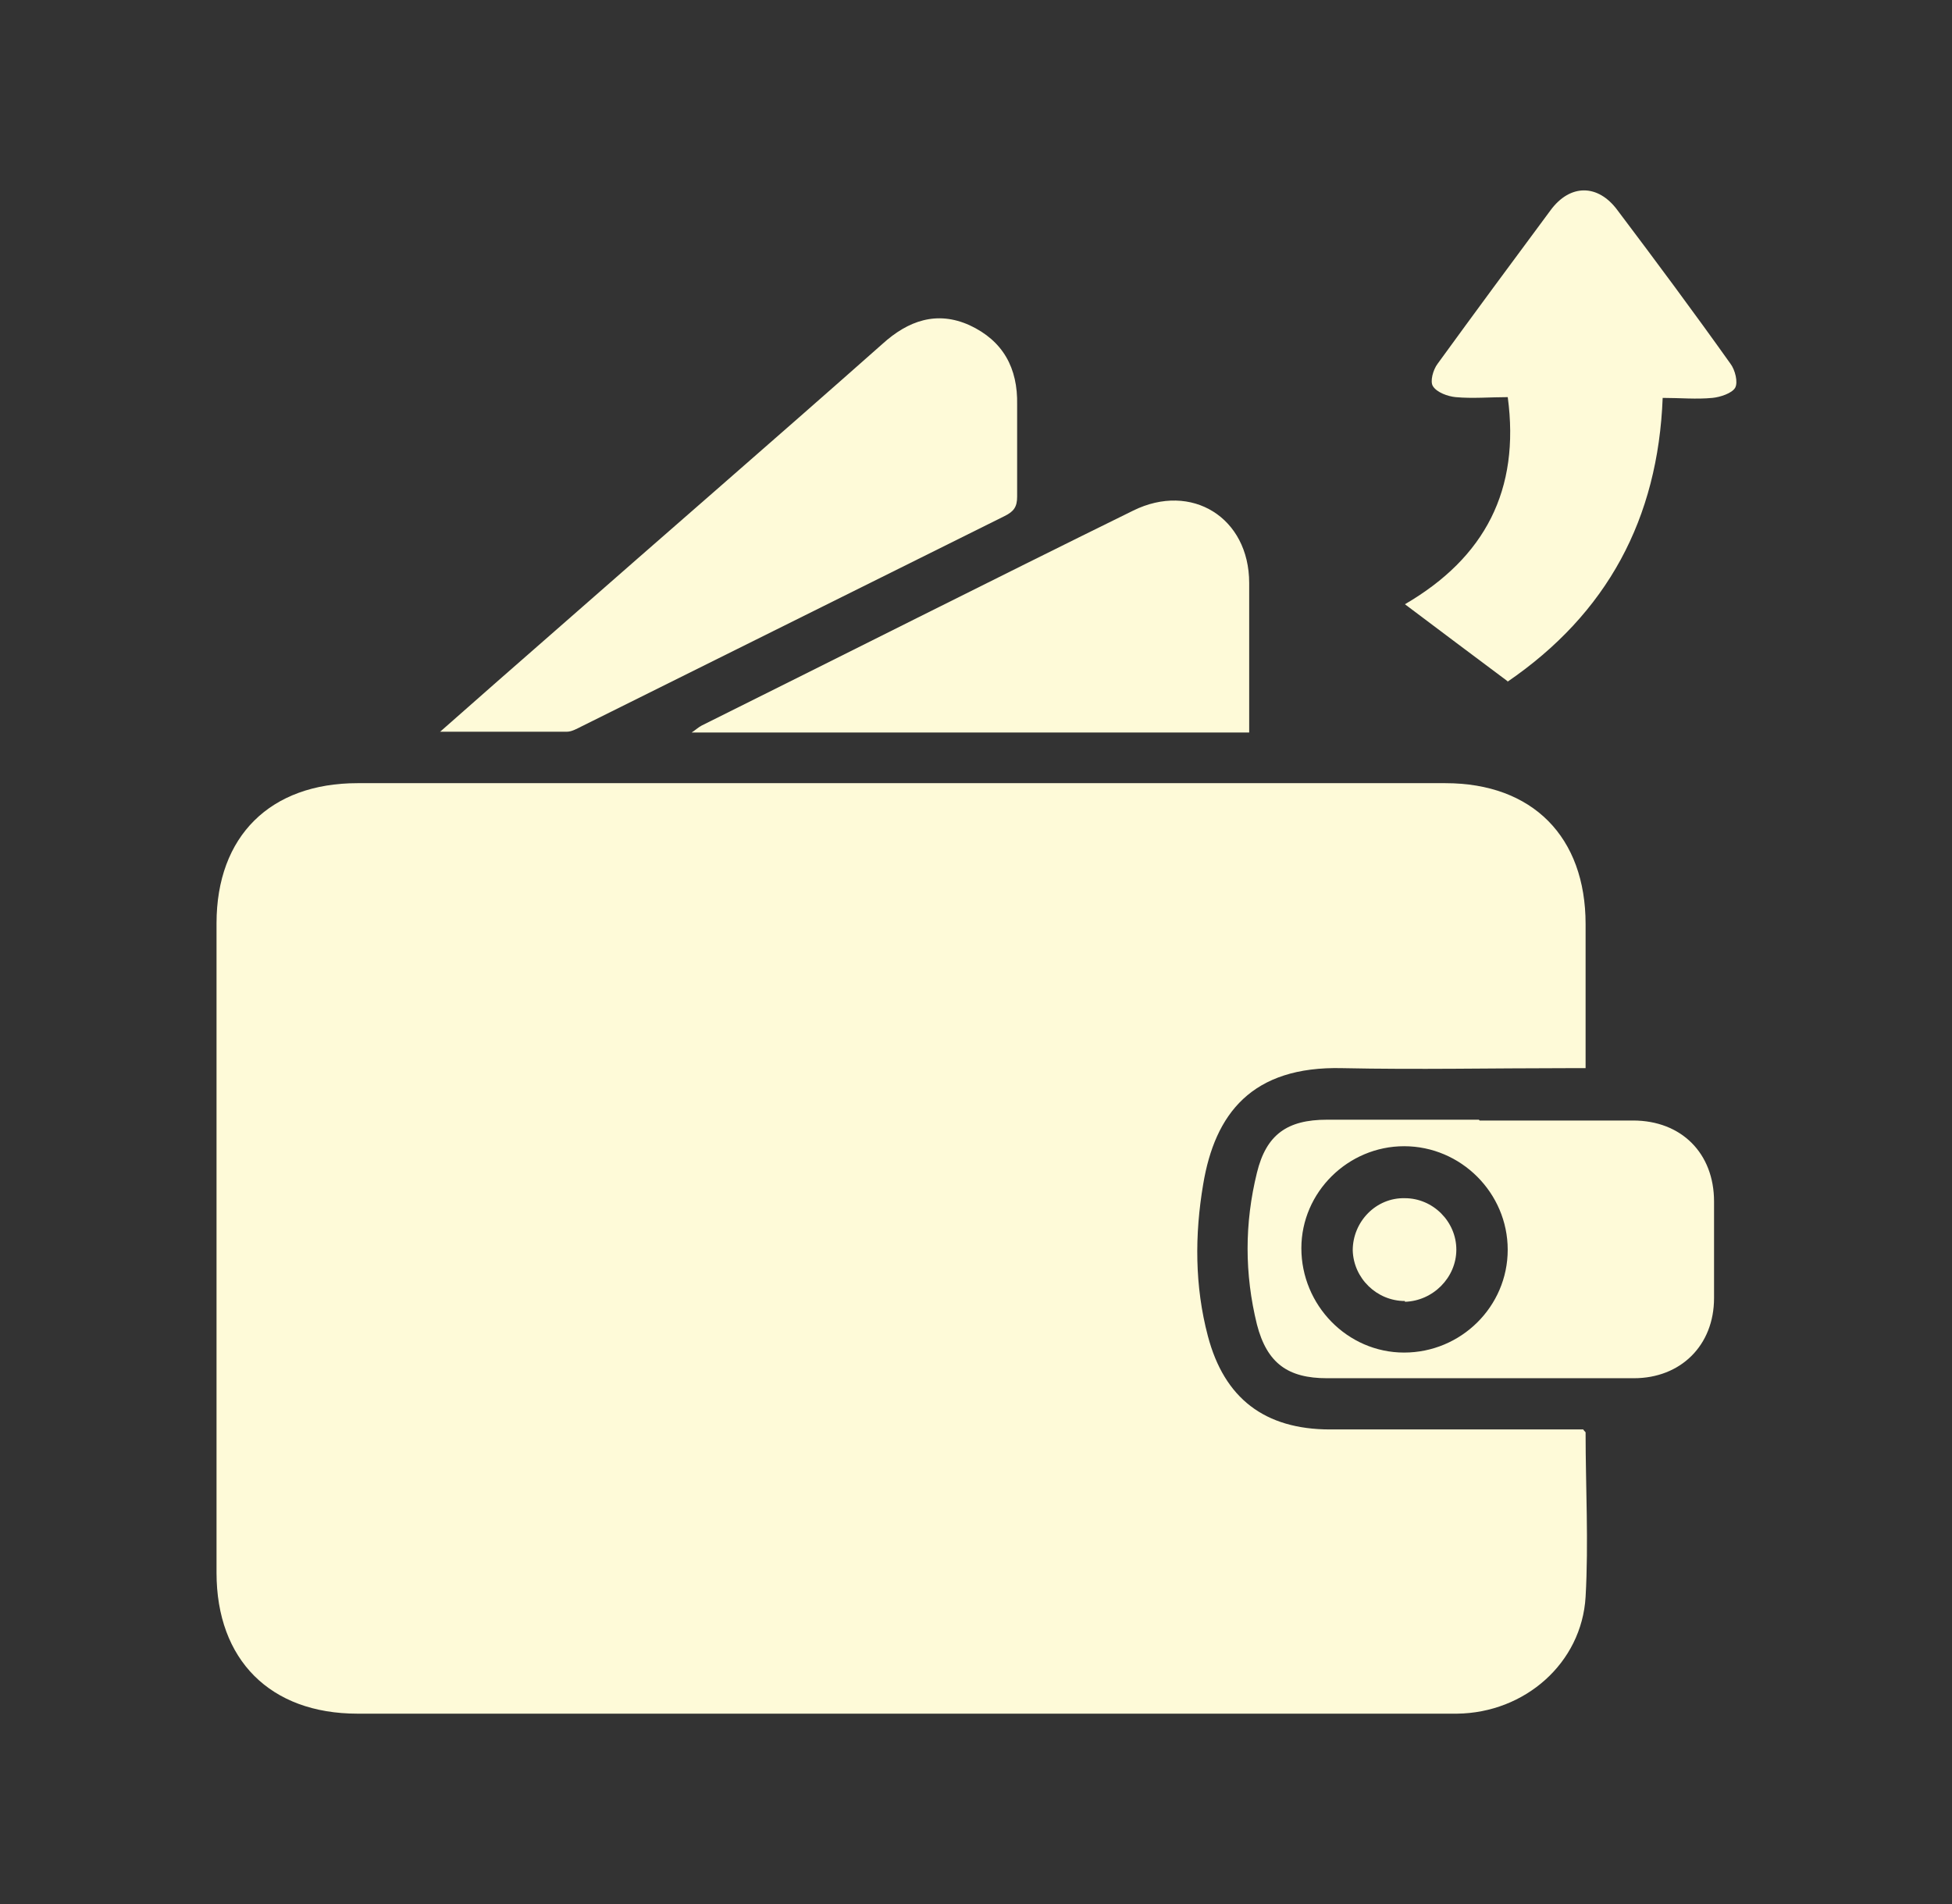
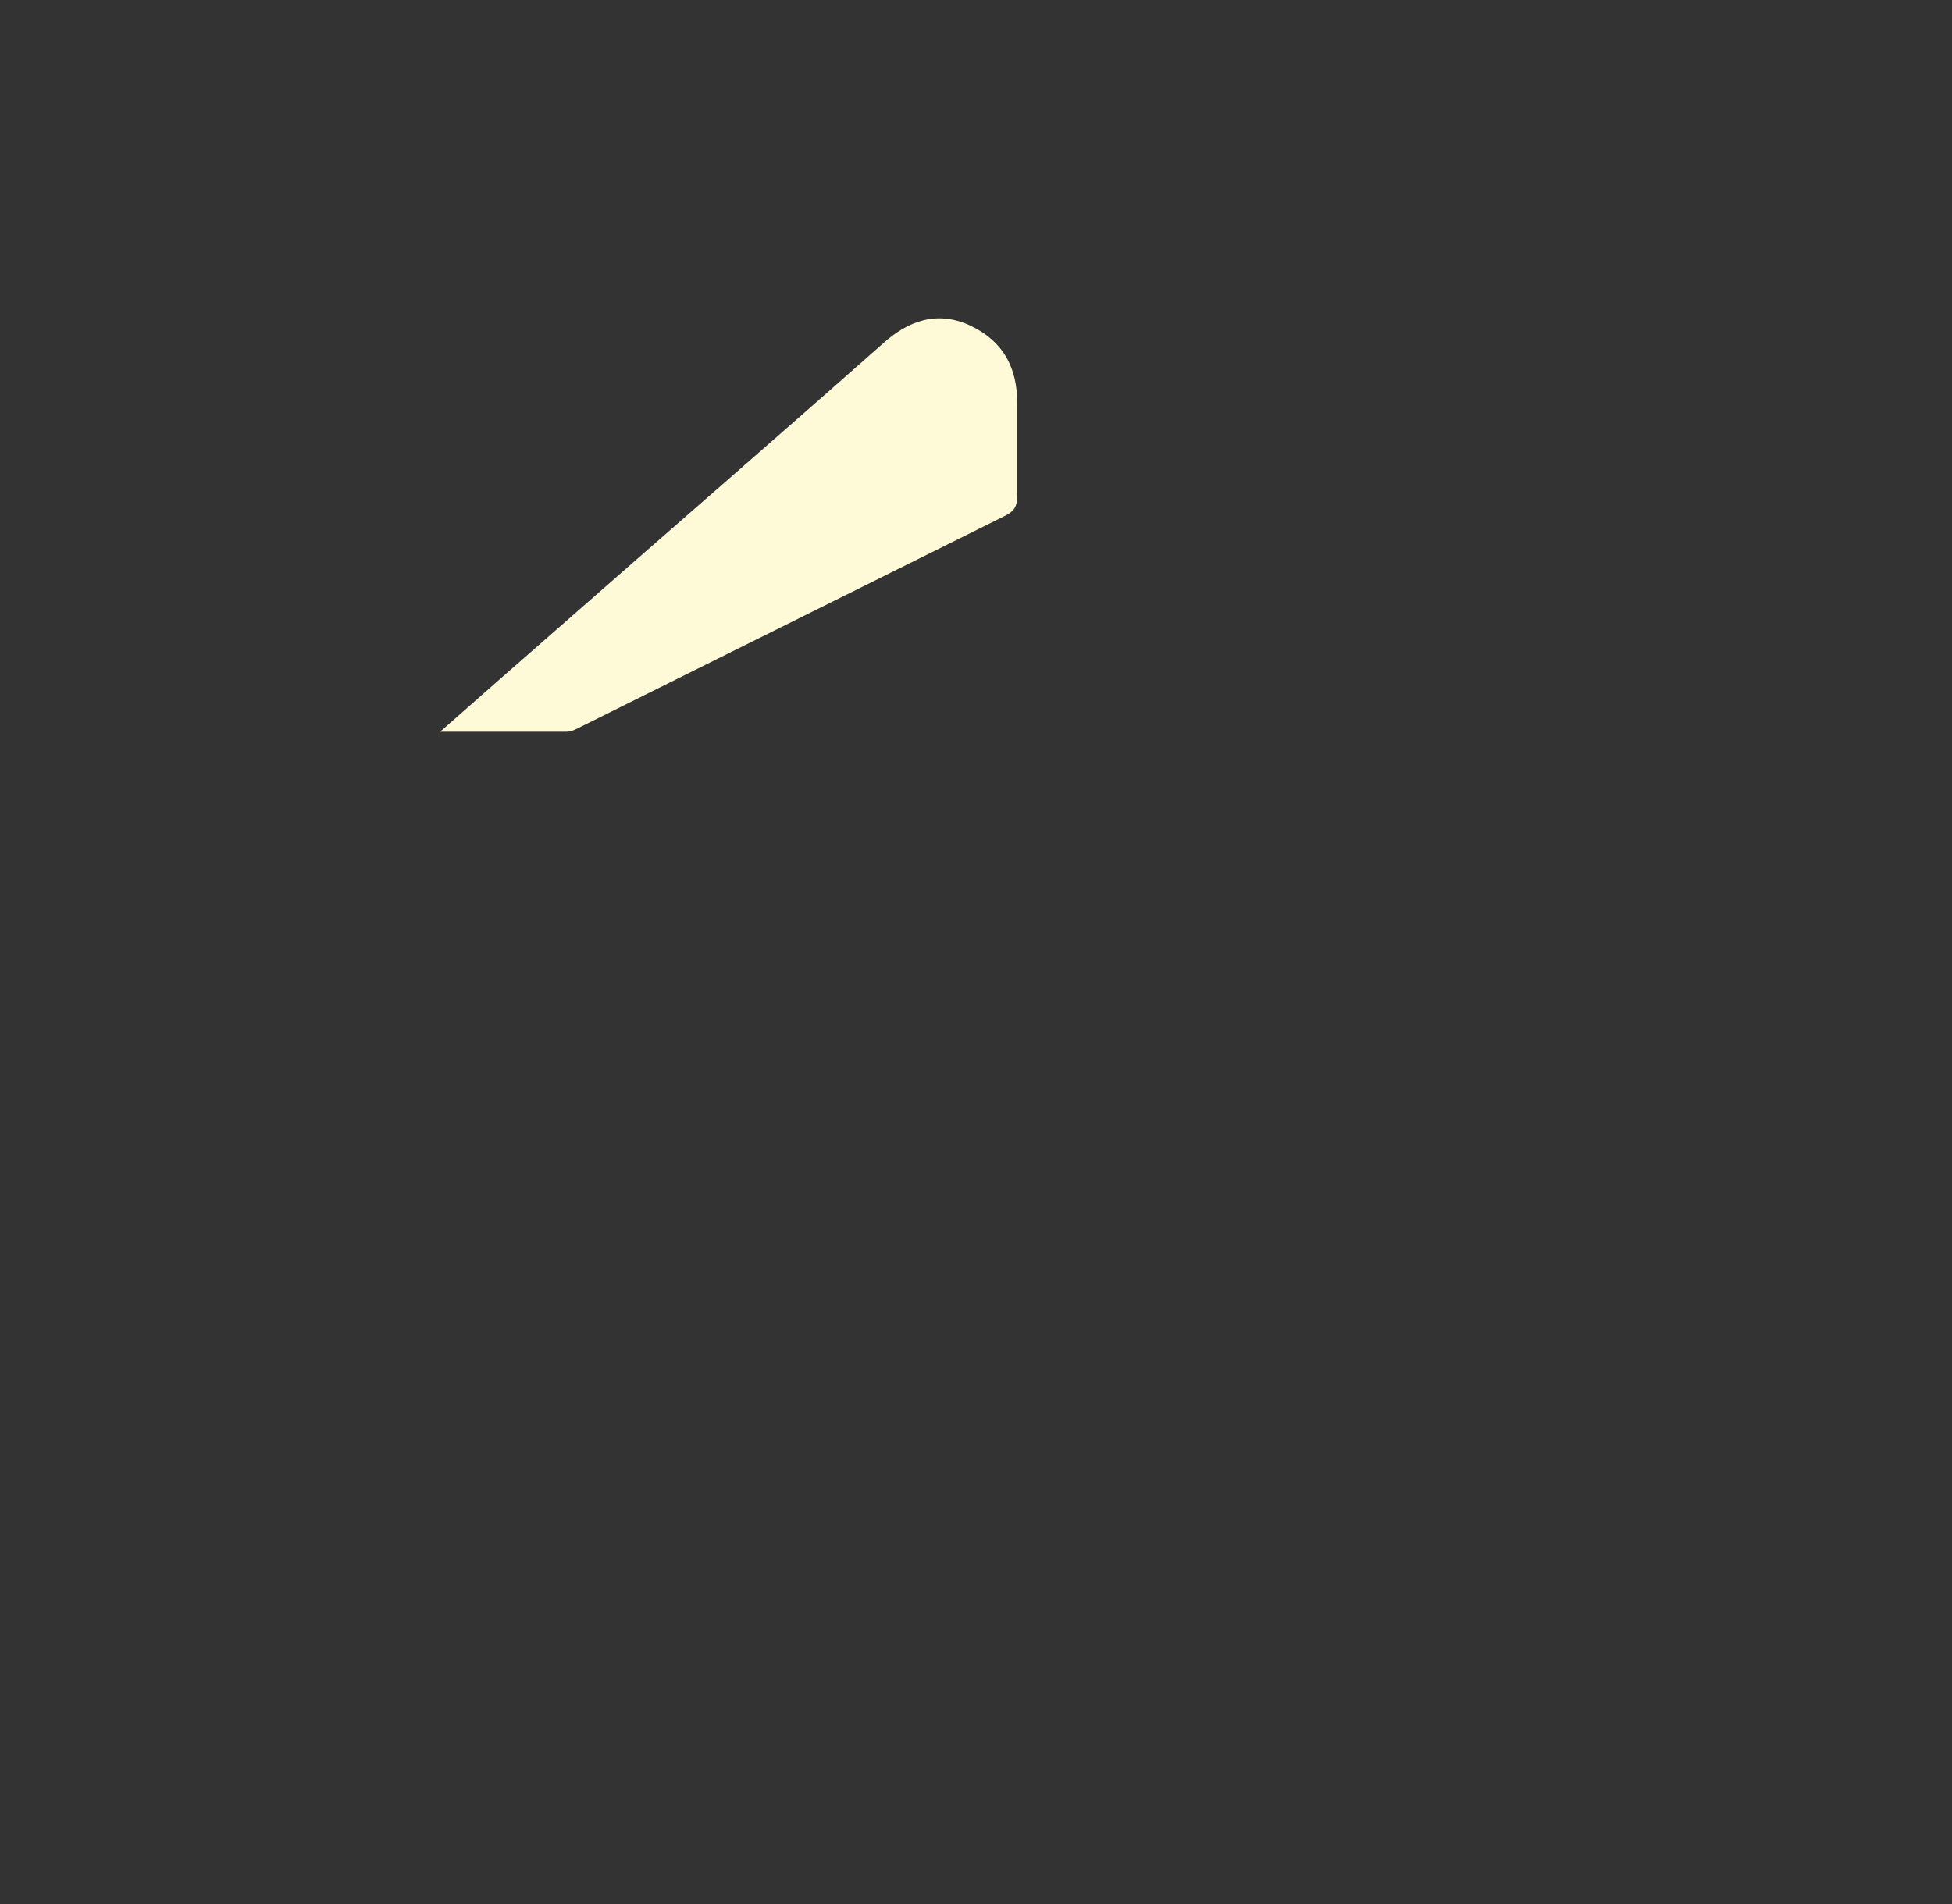
<svg xmlns="http://www.w3.org/2000/svg" width="41" height="40" viewBox="0 0 41 40" fill="none">
  <rect x="0" y="0" width="41" height="40" fill="#333333" stroke="none" />
-   <path d="M33.304 22.44H32.911C31.341 22.44 29.771 22.473 28.2 22.44C26.287 22.391 25.518 23.405 25.272 24.878C25.092 25.941 25.093 27.02 25.37 28.067C25.714 29.376 26.564 30.03 27.938 30.03C29.705 30.03 31.488 30.03 33.254 30.03C33.271 30.063 33.304 30.079 33.304 30.096C33.304 31.241 33.369 32.402 33.304 33.547C33.222 34.938 32.028 35.985 30.605 36.001C28.561 36.001 26.516 36.001 24.471 36.001H7.509C5.677 36.001 4.548 34.872 4.548 33.04V19.398C4.548 17.565 5.677 16.453 7.509 16.453H30.359C32.191 16.453 33.304 17.582 33.304 19.414V22.424" fill="#FEFAD8" />
  <path d="M9.227 15.388C10.077 14.636 10.863 13.949 11.648 13.262C13.938 11.25 16.244 9.254 18.534 7.226C19.074 6.735 19.679 6.522 20.366 6.833C21.069 7.16 21.38 7.733 21.364 8.502C21.364 9.14 21.364 9.794 21.364 10.432C21.364 10.645 21.299 10.743 21.102 10.841C18.142 12.313 15.181 13.785 12.22 15.258C12.122 15.307 12.008 15.372 11.91 15.372C11.059 15.372 10.192 15.372 9.244 15.372" fill="#FEFAD8" />
-   <path d="M31.668 26.255C31.668 25.061 30.686 24.08 29.492 24.08C28.315 24.08 27.334 25.045 27.334 26.223C27.334 27.417 28.298 28.415 29.492 28.415C30.686 28.415 31.668 27.45 31.668 26.255ZM31.079 23.54C32.159 23.54 33.222 23.54 34.301 23.54C35.315 23.54 36.002 24.227 36.002 25.241C36.002 25.912 36.002 26.599 36.002 27.27C36.002 28.267 35.299 28.954 34.318 28.954C32.175 28.954 30.032 28.954 27.873 28.954C27.055 28.954 26.613 28.643 26.401 27.826C26.139 26.762 26.139 25.699 26.401 24.636C26.597 23.834 27.038 23.523 27.873 23.523C28.936 23.523 29.999 23.523 31.062 23.523" fill="#FEFAD8" />
-   <path d="M31.669 14.314C30.949 13.774 30.245 13.25 29.509 12.694C31.194 11.713 31.93 10.29 31.669 8.343C31.292 8.343 30.933 8.376 30.573 8.343C30.409 8.327 30.18 8.245 30.098 8.114C30.033 8.016 30.098 7.77 30.197 7.64C30.982 6.56 31.766 5.497 32.568 4.417C32.977 3.861 33.565 3.861 33.974 4.417C34.776 5.48 35.578 6.56 36.346 7.64C36.445 7.77 36.51 8.032 36.445 8.147C36.379 8.261 36.134 8.343 35.97 8.359C35.627 8.392 35.299 8.359 34.923 8.359C34.825 10.895 33.762 12.89 31.652 14.33" fill="#FEFAD8" />
-   <path d="M26.238 15.389H14.527C14.625 15.324 14.674 15.275 14.739 15.242C17.765 13.737 20.775 12.216 23.801 10.727C25.028 10.122 26.238 10.874 26.238 12.248C26.238 13.279 26.238 14.326 26.238 15.389Z" fill="#FEFAD8" />
-   <path d="M29.509 27.332C28.92 27.332 28.43 26.857 28.413 26.268C28.413 25.663 28.904 25.156 29.509 25.172C30.098 25.172 30.589 25.663 30.589 26.252C30.589 26.841 30.098 27.331 29.509 27.348" fill="#FEFAD8" />
</svg>